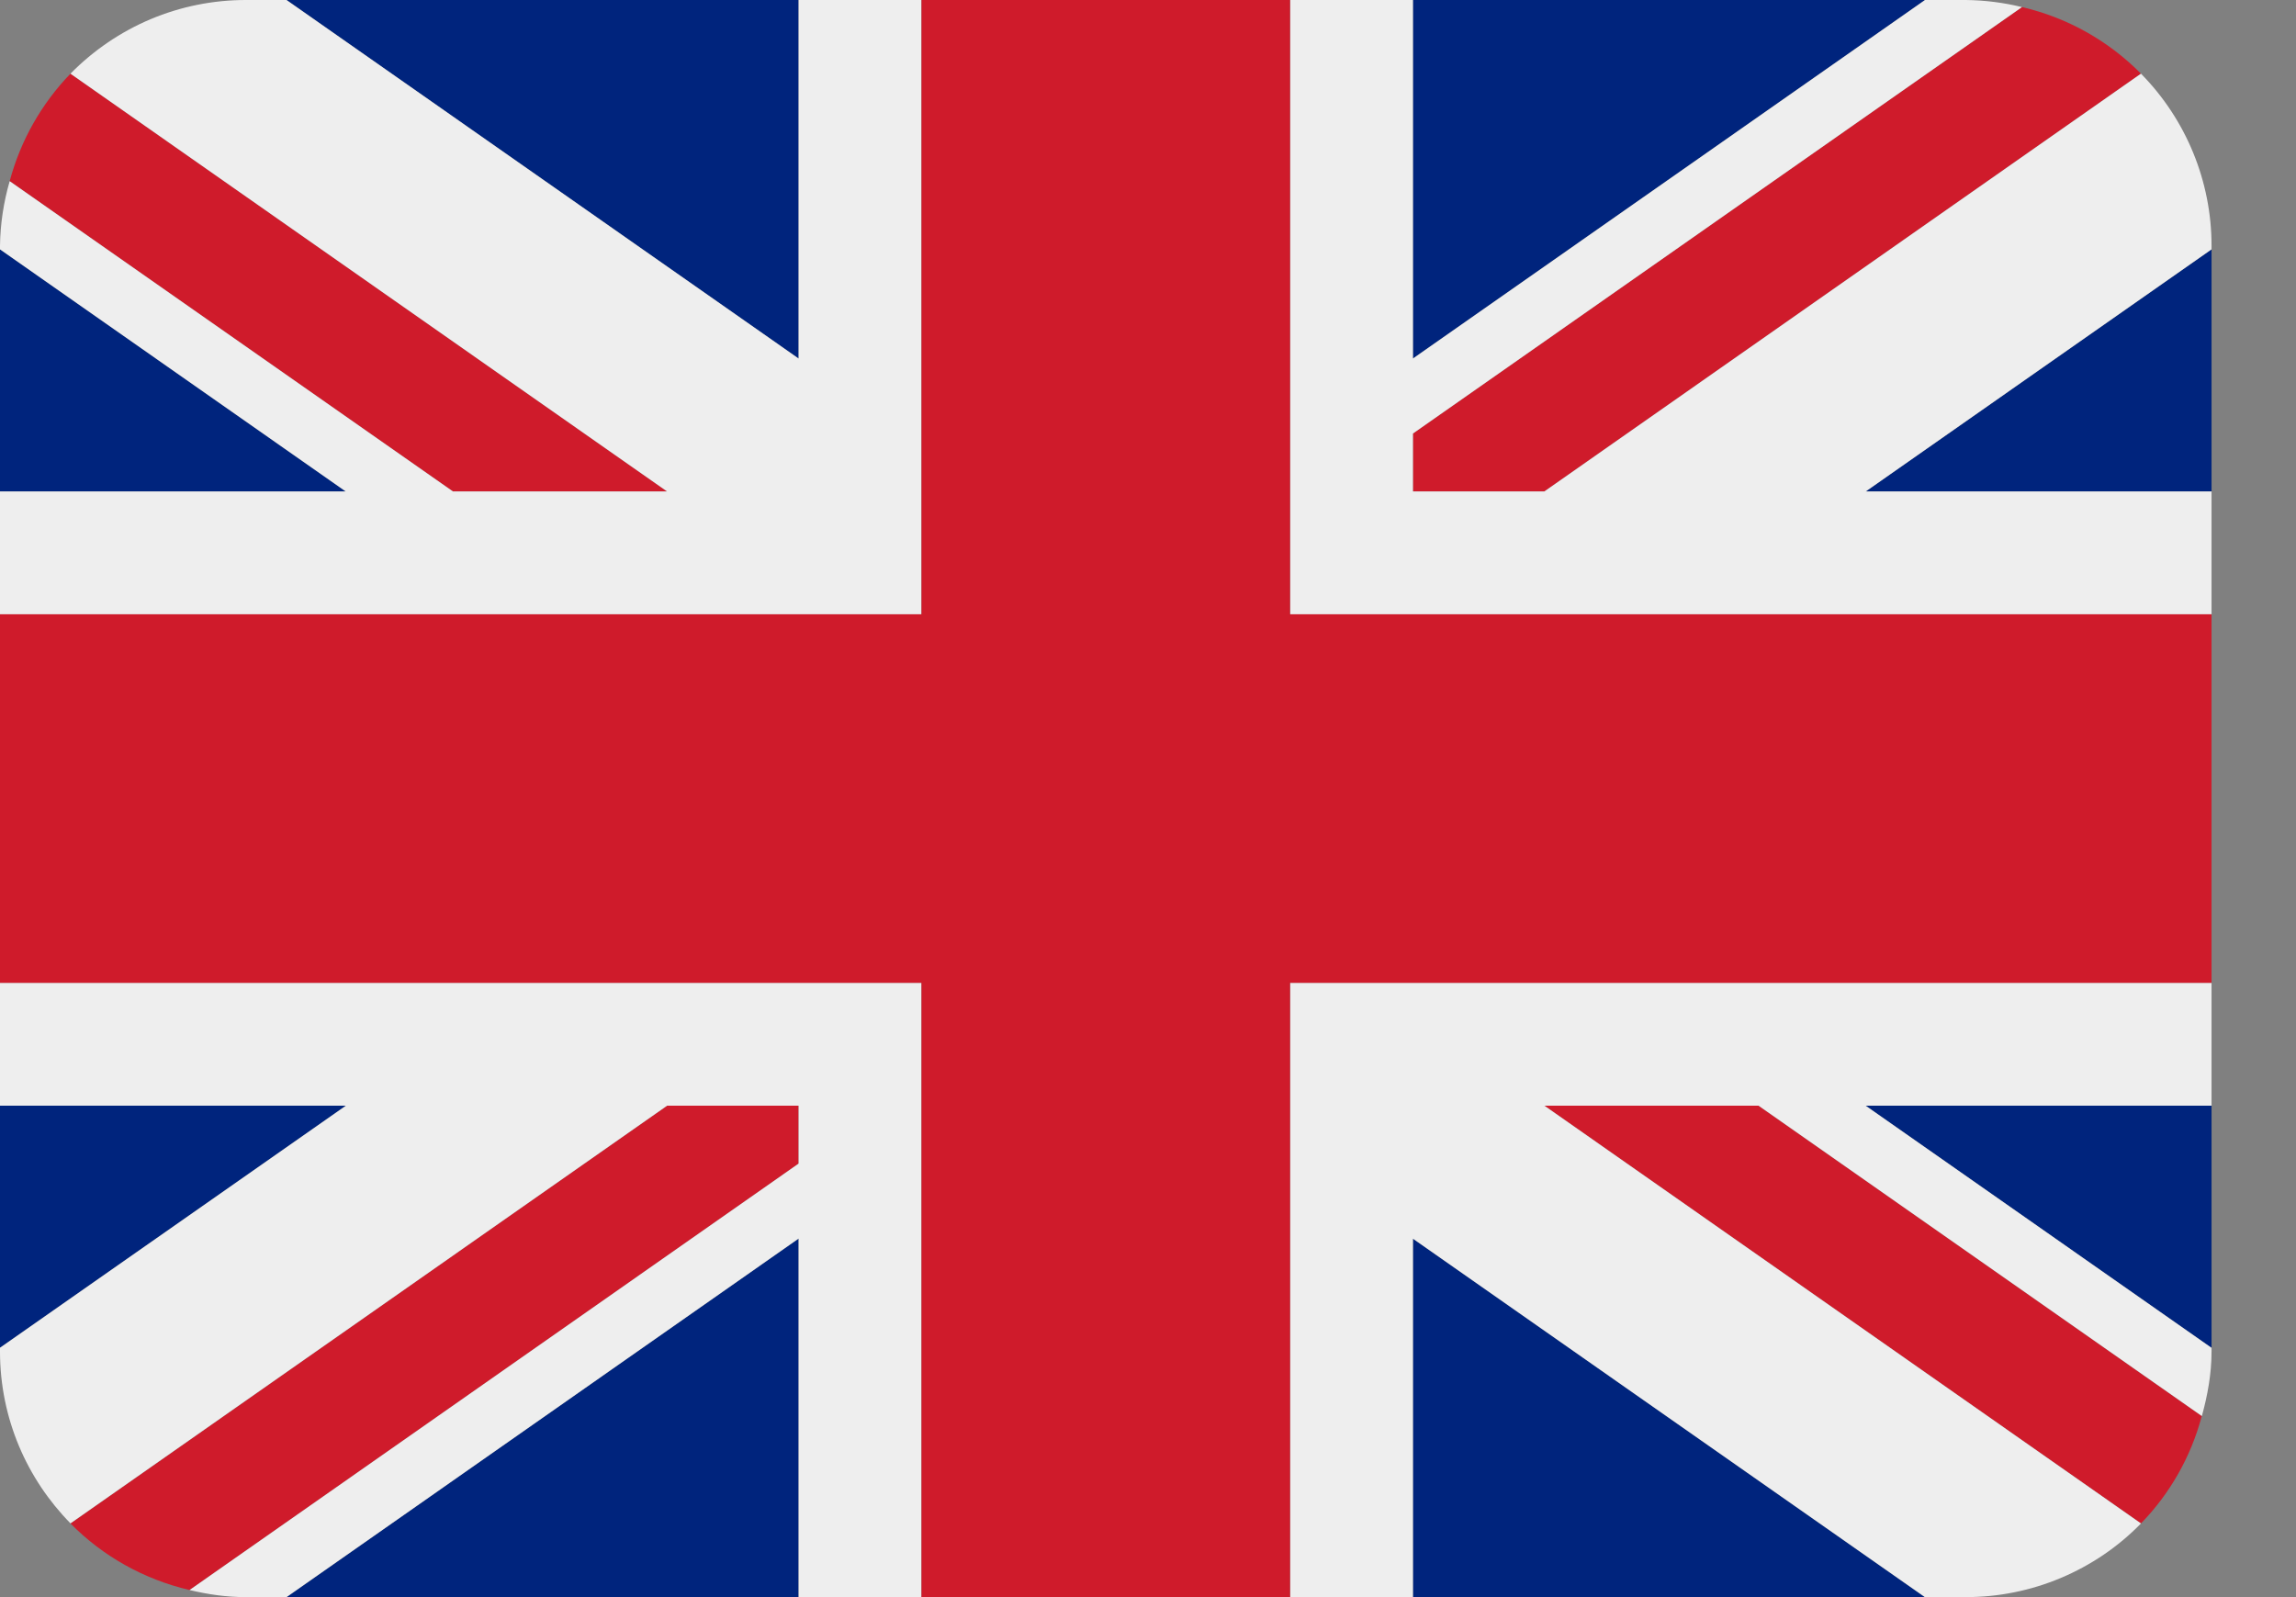
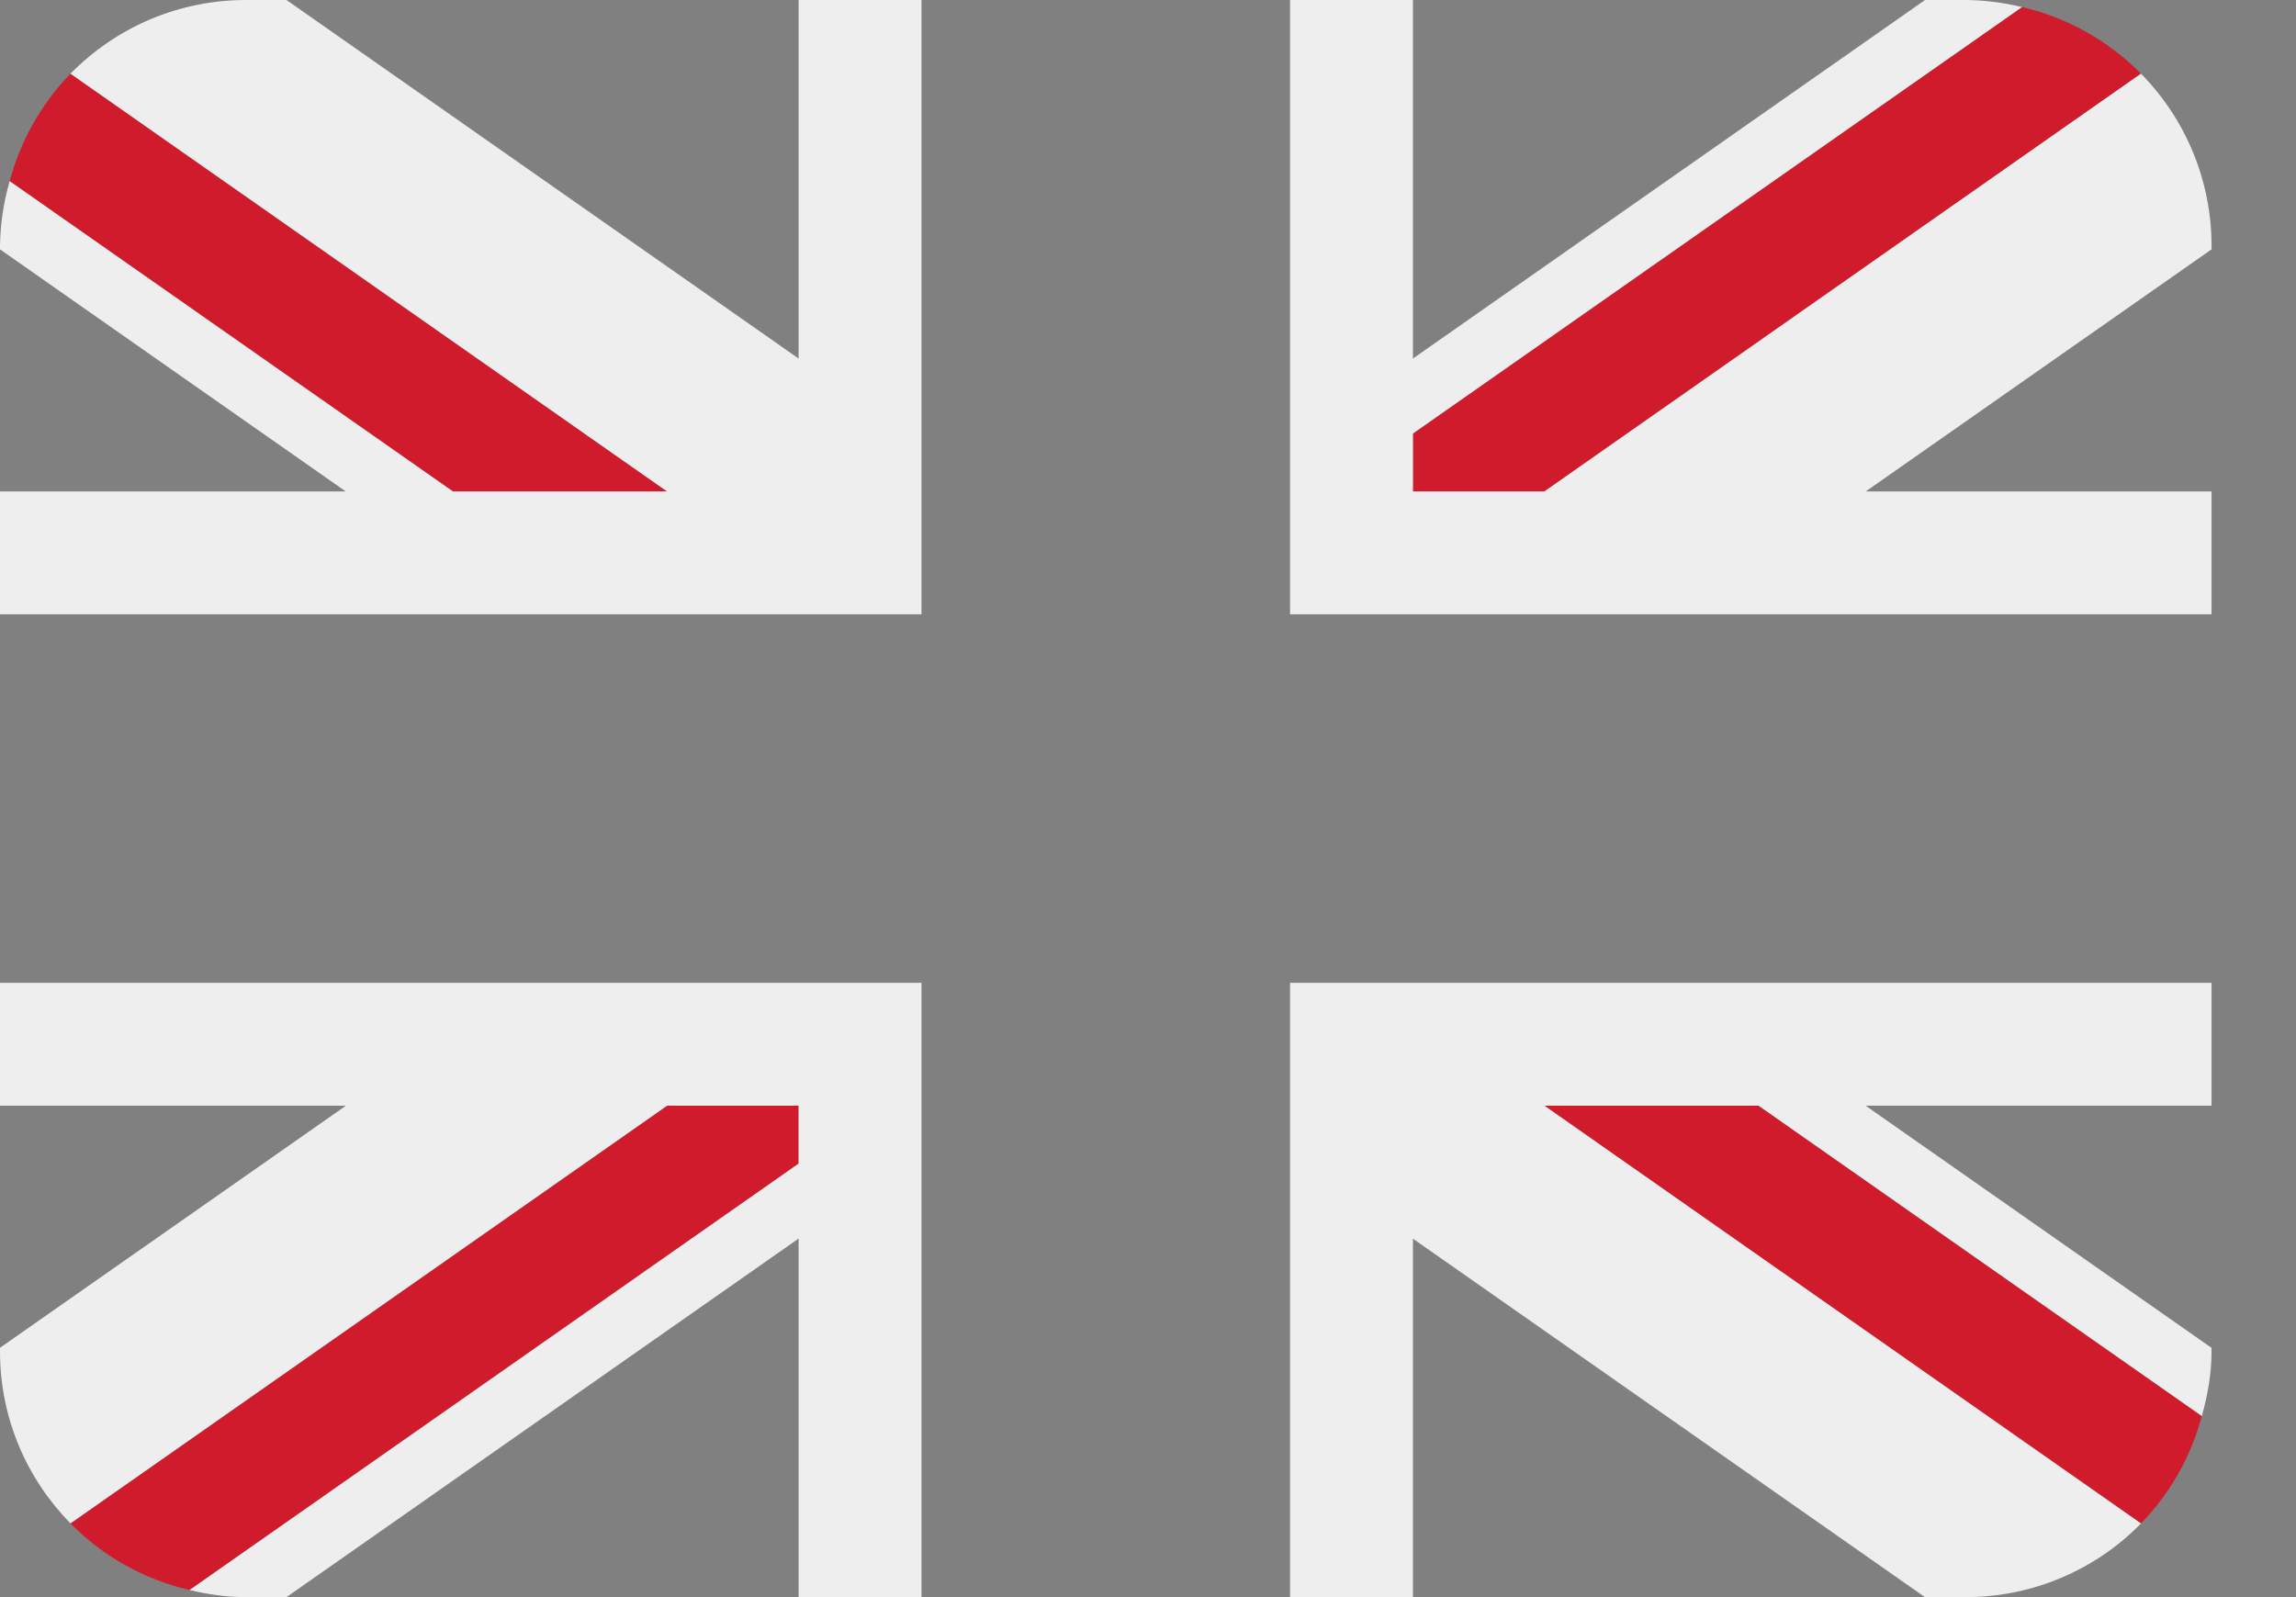
<svg xmlns="http://www.w3.org/2000/svg" width="23" height="16" viewBox="0 0 23 16" fill="none">
  <rect x="0" y="0" width="23" height="16" fill="#808080" stroke="none" />
-   <path d="M0 2.498V4.923H3.463L0 2.498ZM2.87 16H8V12.408L2.87 16ZM14.154 12.409V16H19.283L14.154 12.409ZM0 11.077V13.502L3.465 11.077H0ZM19.284 3.05176e-05H14.154V3.592L19.284 3.05176e-05ZM22.154 13.503V11.077H18.689L22.154 13.503ZM22.154 4.923V2.498L18.69 4.923H22.154ZM8 3.05176e-05H2.87L8 3.592V3.05176e-05Z" fill="#00247D" />
  <path d="M15.471 11.077L21.447 15.262C21.739 14.961 21.949 14.591 22.056 14.186L17.616 11.077H15.471ZM8 11.077H6.682L0.706 15.262C1.027 15.588 1.438 15.821 1.899 15.929L8 11.657V11.077ZM14.154 4.923H15.471L21.447 0.738C21.121 0.408 20.708 0.176 20.255 0.071L14.154 4.343V4.923ZM6.682 4.923L0.706 0.738C0.415 1.039 0.205 1.41 0.097 1.815L4.537 4.923H6.682Z" fill="#CF1B2B" />
  <path d="M22.154 9.846H12.923V16H14.154V12.409L19.283 16H19.692C20.019 16 20.343 15.935 20.644 15.808C20.946 15.681 21.219 15.496 21.447 15.262L15.471 11.077H17.617L22.057 14.186C22.114 13.979 22.154 13.764 22.154 13.539V13.503L18.689 11.077H22.154V9.846ZM0 9.846V11.077H3.465L0 13.502V13.539C0 14.21 0.27 14.817 0.706 15.261L6.682 11.077H8V11.657L1.899 15.929C2.08 15.972 2.267 16 2.462 16H2.87L8 12.408V16H9.231V9.846H0ZM22.154 2.462C22.154 1.817 21.9 1.198 21.447 0.738L15.471 4.923H14.154V4.343L20.255 0.071C20.071 0.026 19.882 0.002 19.692 2.32848e-07H19.284L14.154 3.592V2.32848e-07H12.923V6.154H22.154V4.923H18.69L22.154 2.498V2.462ZM8 2.32848e-07V3.592L2.87 2.32848e-07H2.462C2.135 -0 1.811 0.065 1.509 0.192C1.208 0.319 0.935 0.505 0.706 0.738L6.682 4.923H4.537L0.097 1.815C0.036 2.025 0.003 2.243 0 2.462L0 2.498L3.463 4.923H0V6.154H9.231V2.32848e-07H8Z" fill="#EEEEEE" />
-   <path d="M12.923 6.154V3.05176e-05H9.231V6.154H0V9.846H9.231V16H12.923V9.846H22.154V6.154H12.923Z" fill="#CF1B2B" />
</svg>